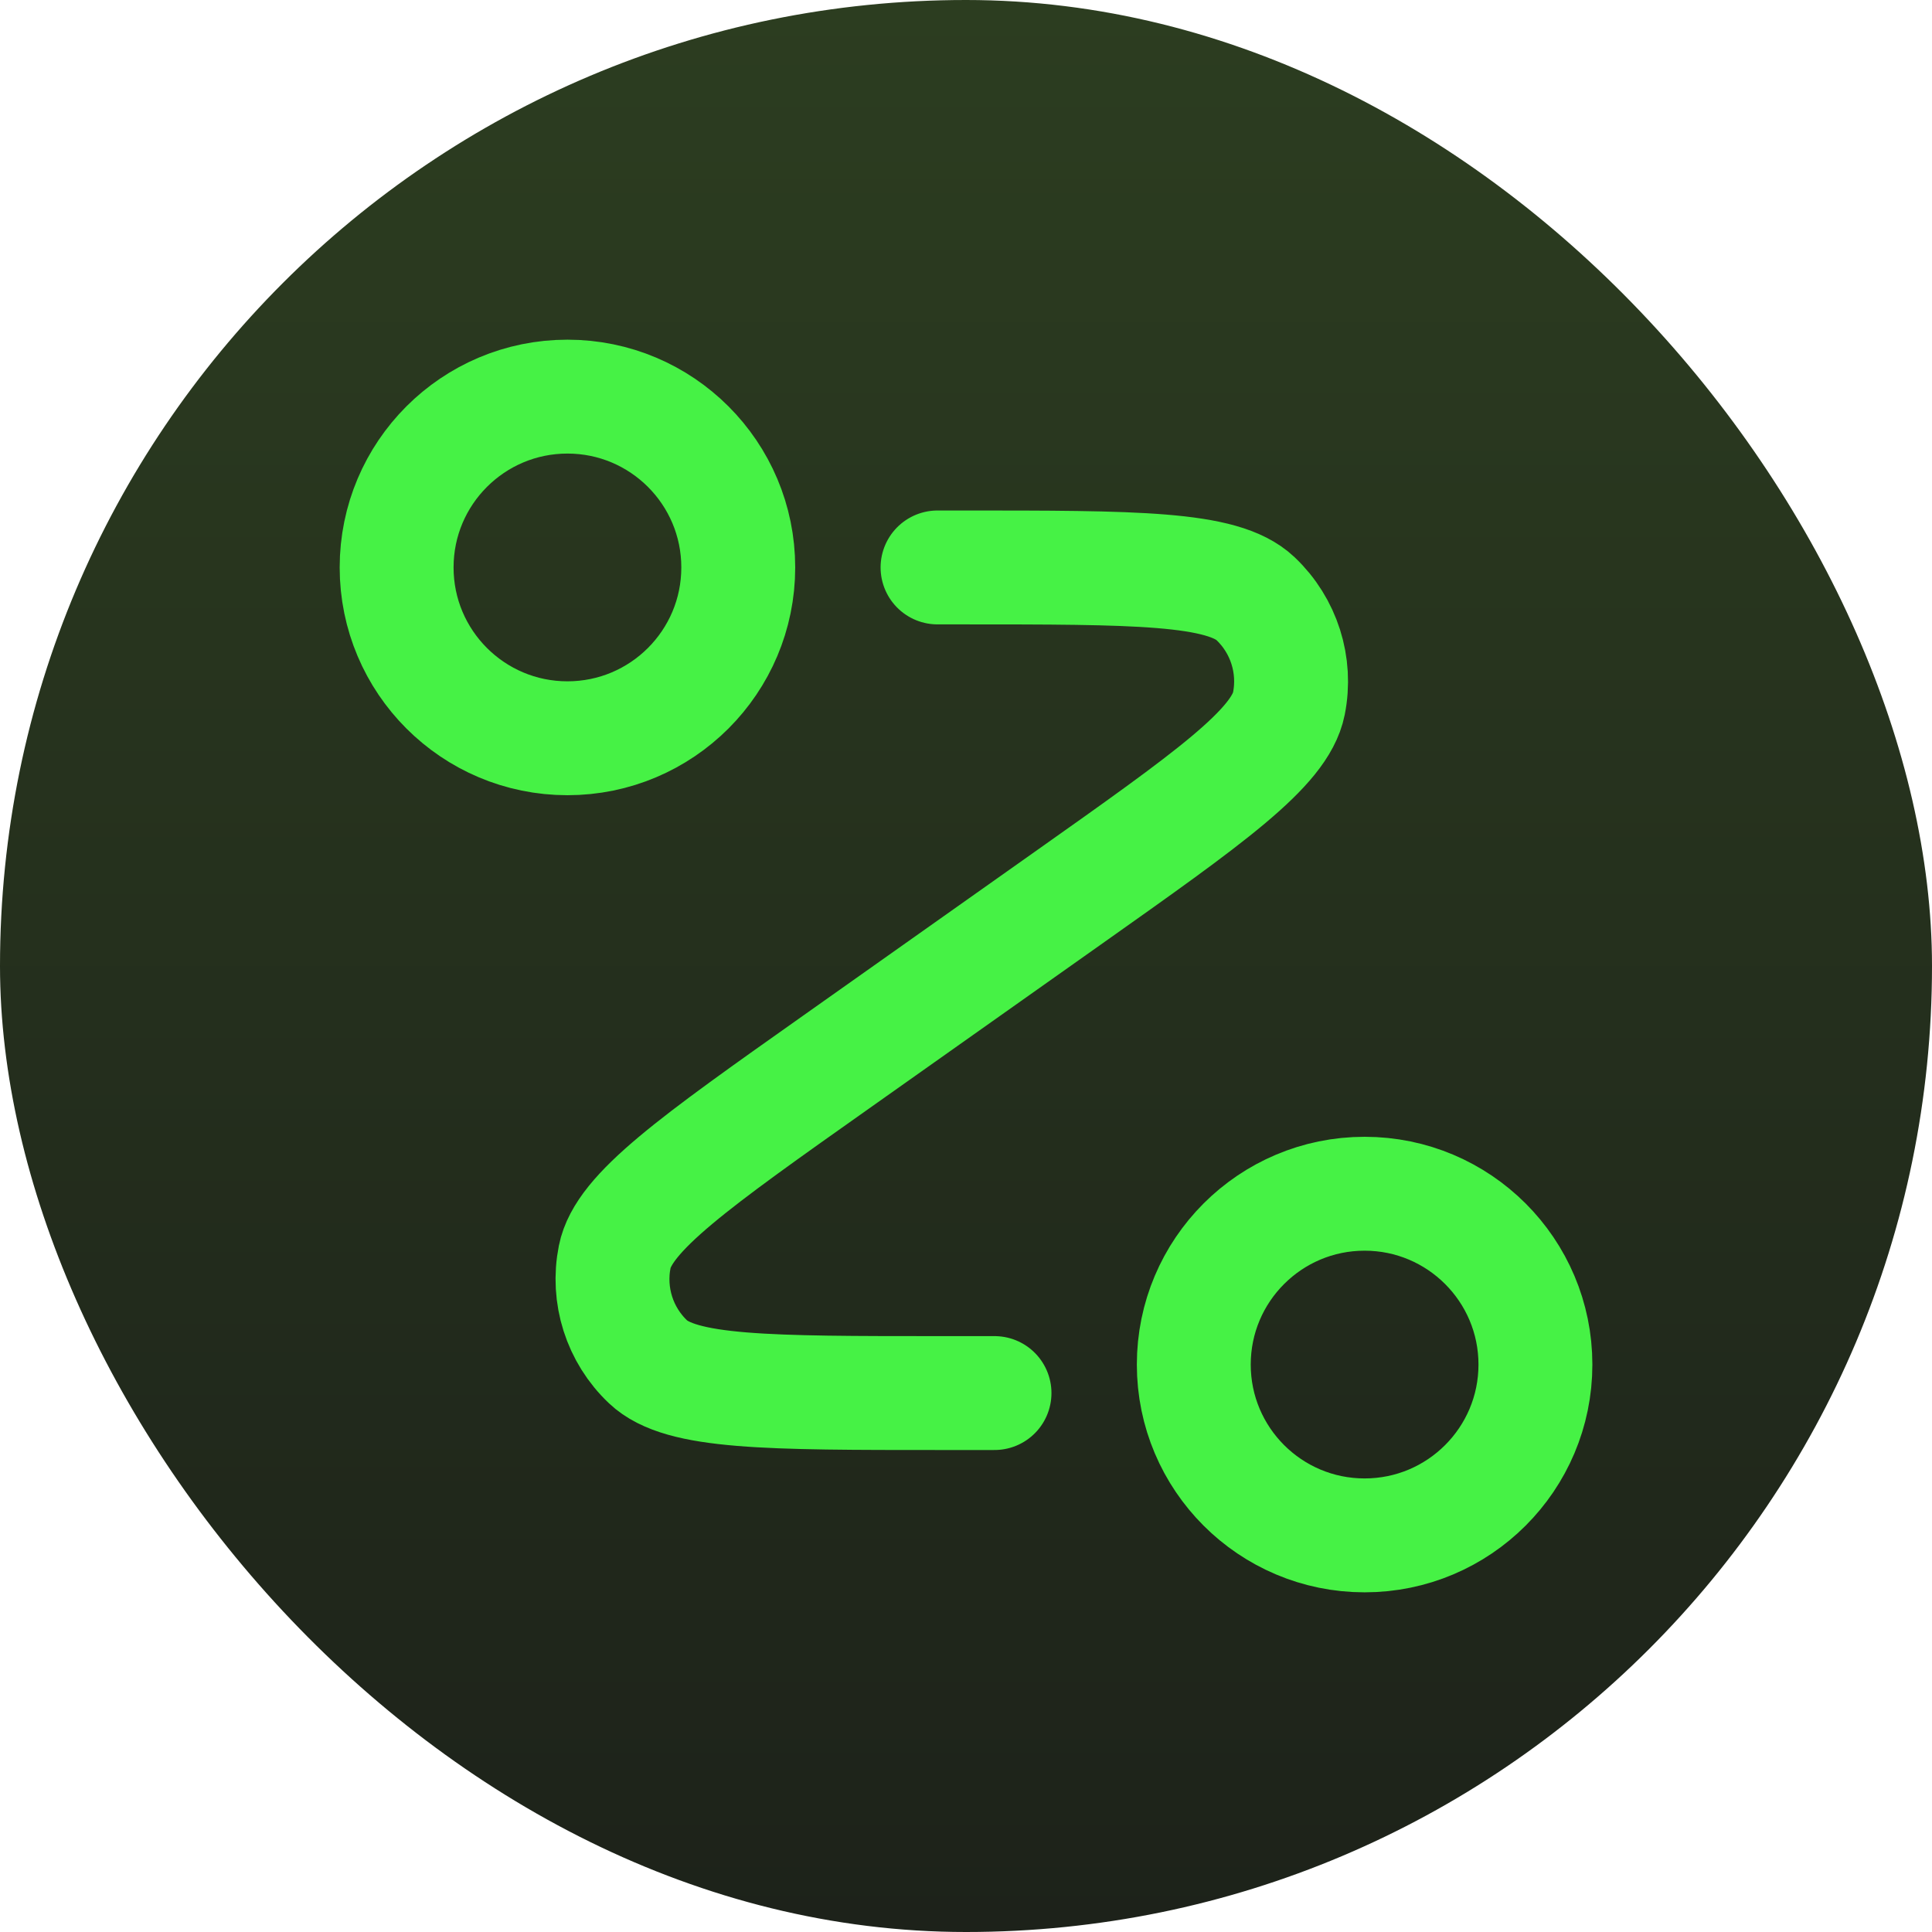
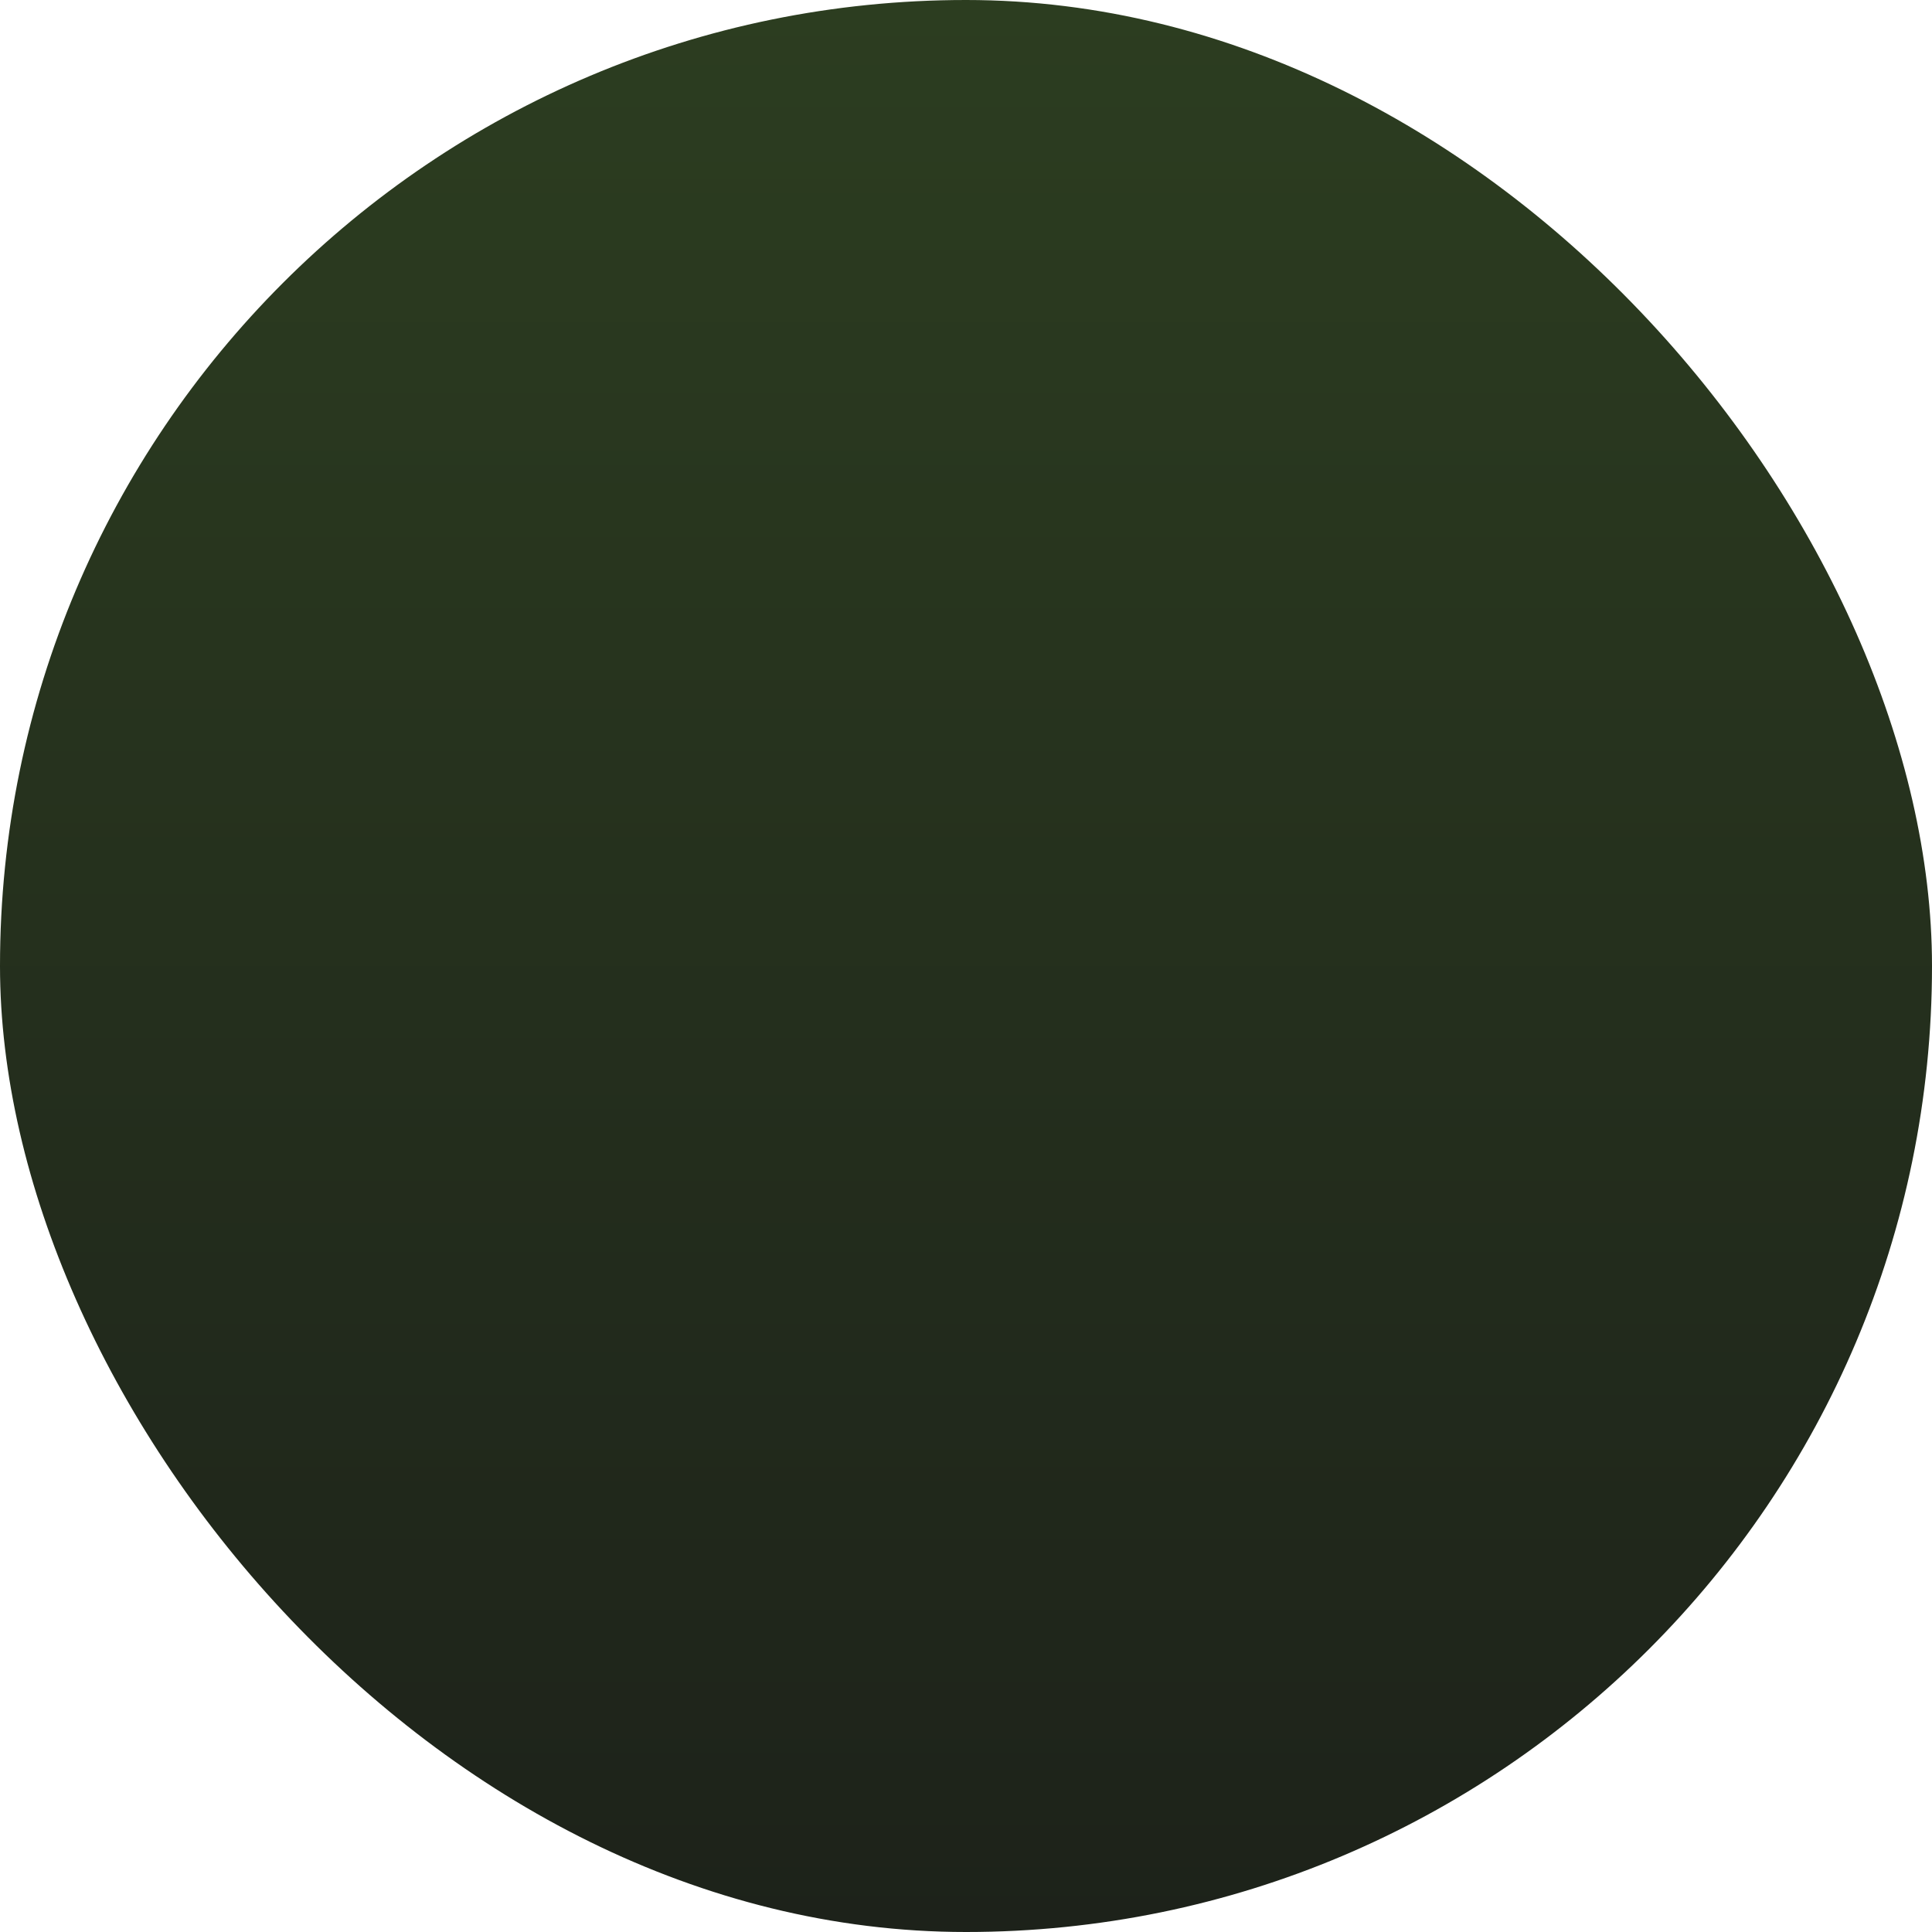
<svg xmlns="http://www.w3.org/2000/svg" width="41" height="41" viewBox="0 0 41 41" fill="none">
  <rect width="41" height="41" rx="20.5" fill="url(#paint0_linear_3265_25868)" />
-   <path d="M19.896 12.042H20.421C24.103 12.042 25.944 12.042 26.643 12.703C27.247 13.275 27.515 14.117 27.352 14.932C27.163 15.876 25.66 16.939 22.654 19.065L17.743 22.539C14.736 24.665 13.233 25.729 13.045 26.672C12.882 27.488 13.149 28.33 13.753 28.901C14.452 29.563 16.293 29.563 19.975 29.563H21.105M15.667 12.042C15.667 14.044 14.044 15.667 12.042 15.667C10.04 15.667 8.417 14.044 8.417 12.042C8.417 10.04 10.04 8.417 12.042 8.417C14.044 8.417 15.667 10.04 15.667 12.042ZM32.584 28.958C32.584 30.96 30.961 32.583 28.959 32.583C26.957 32.583 25.334 30.96 25.334 28.958C25.334 26.956 26.957 25.333 28.959 25.333C30.961 25.333 32.584 26.956 32.584 28.958Z" stroke="#46F245" stroke-width="2.417" stroke-linecap="round" stroke-linejoin="round" />
  <defs>
    <linearGradient id="paint0_linear_3265_25868" x1="20.5" y1="0" x2="20.5" y2="41" gradientUnits="userSpaceOnUse">
      <stop stop-color="#2C3D20" />
      <stop offset="1" stop-color="#1D221A" />
    </linearGradient>
  </defs>
</svg>